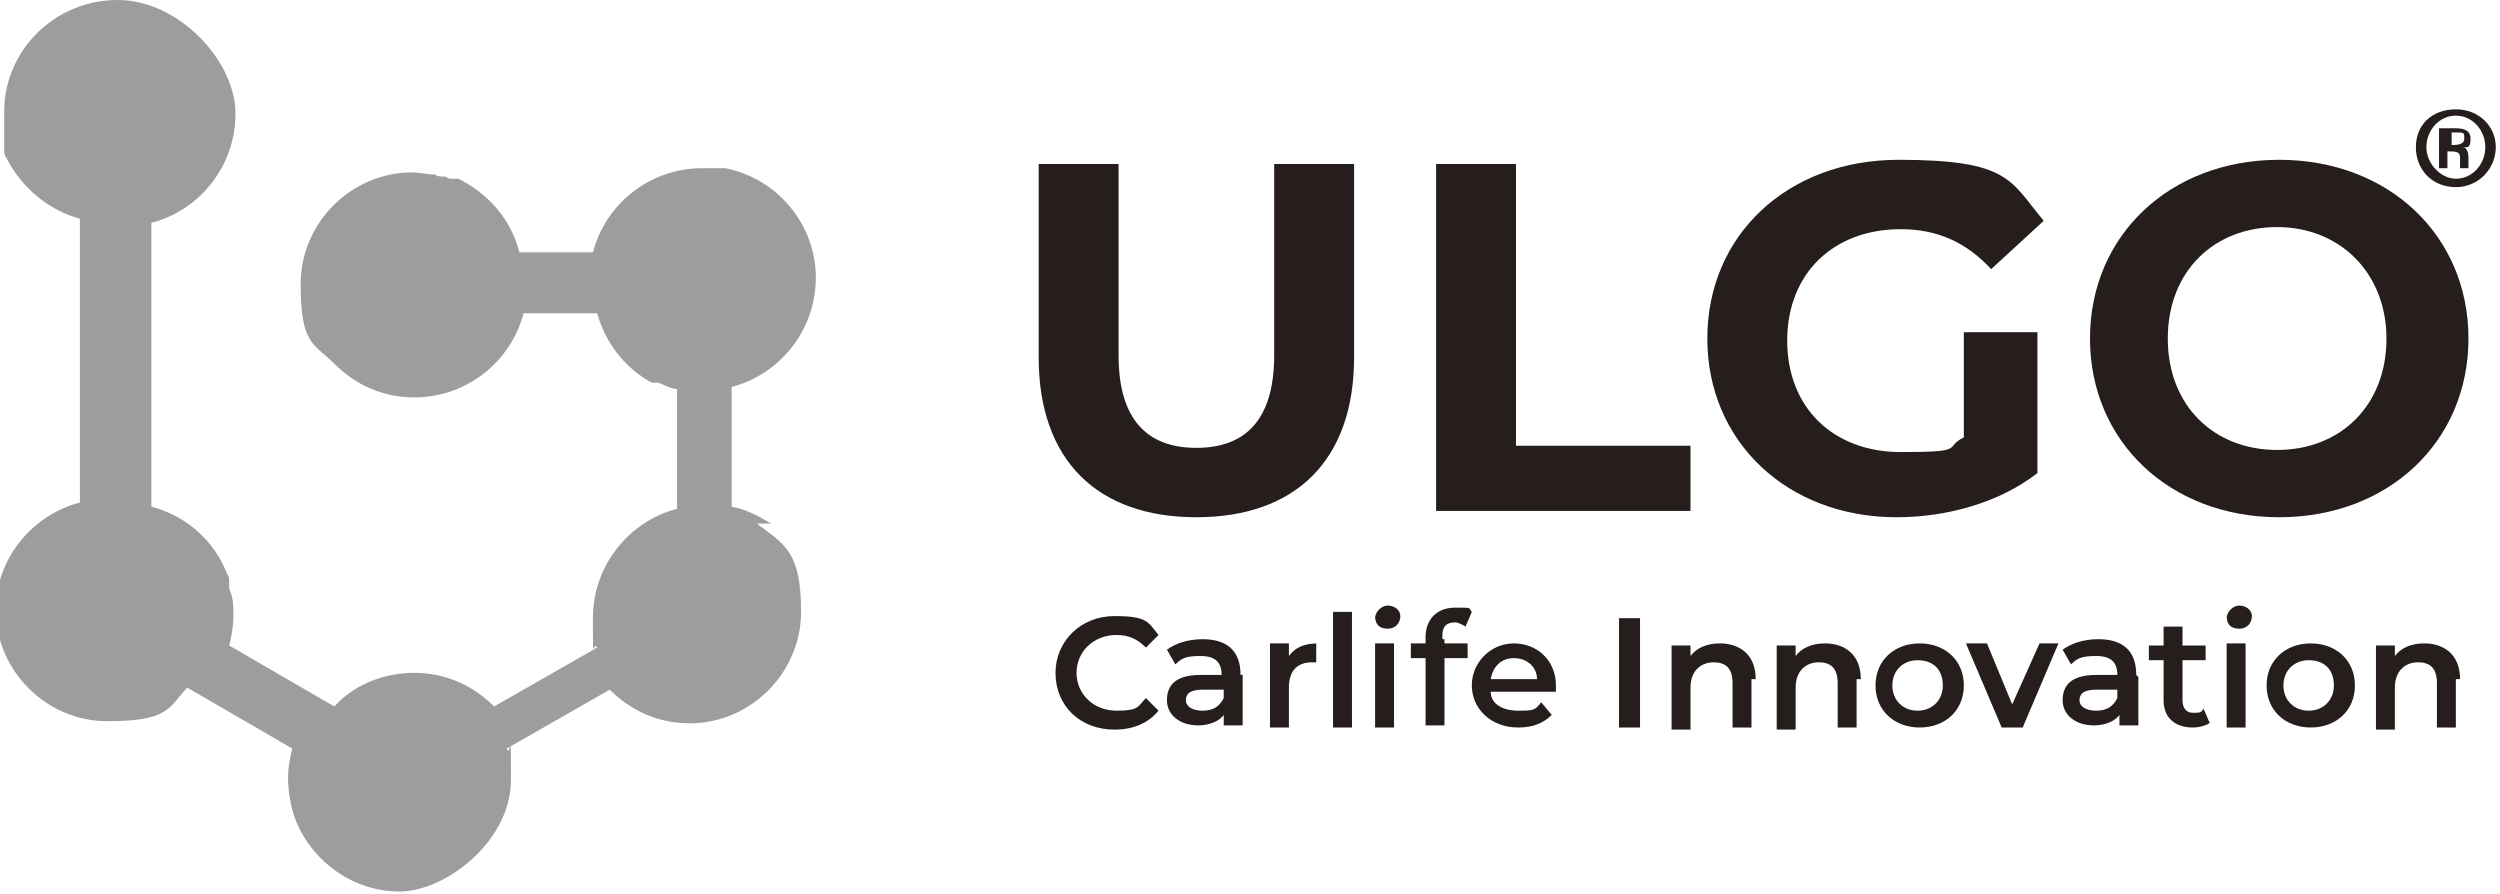
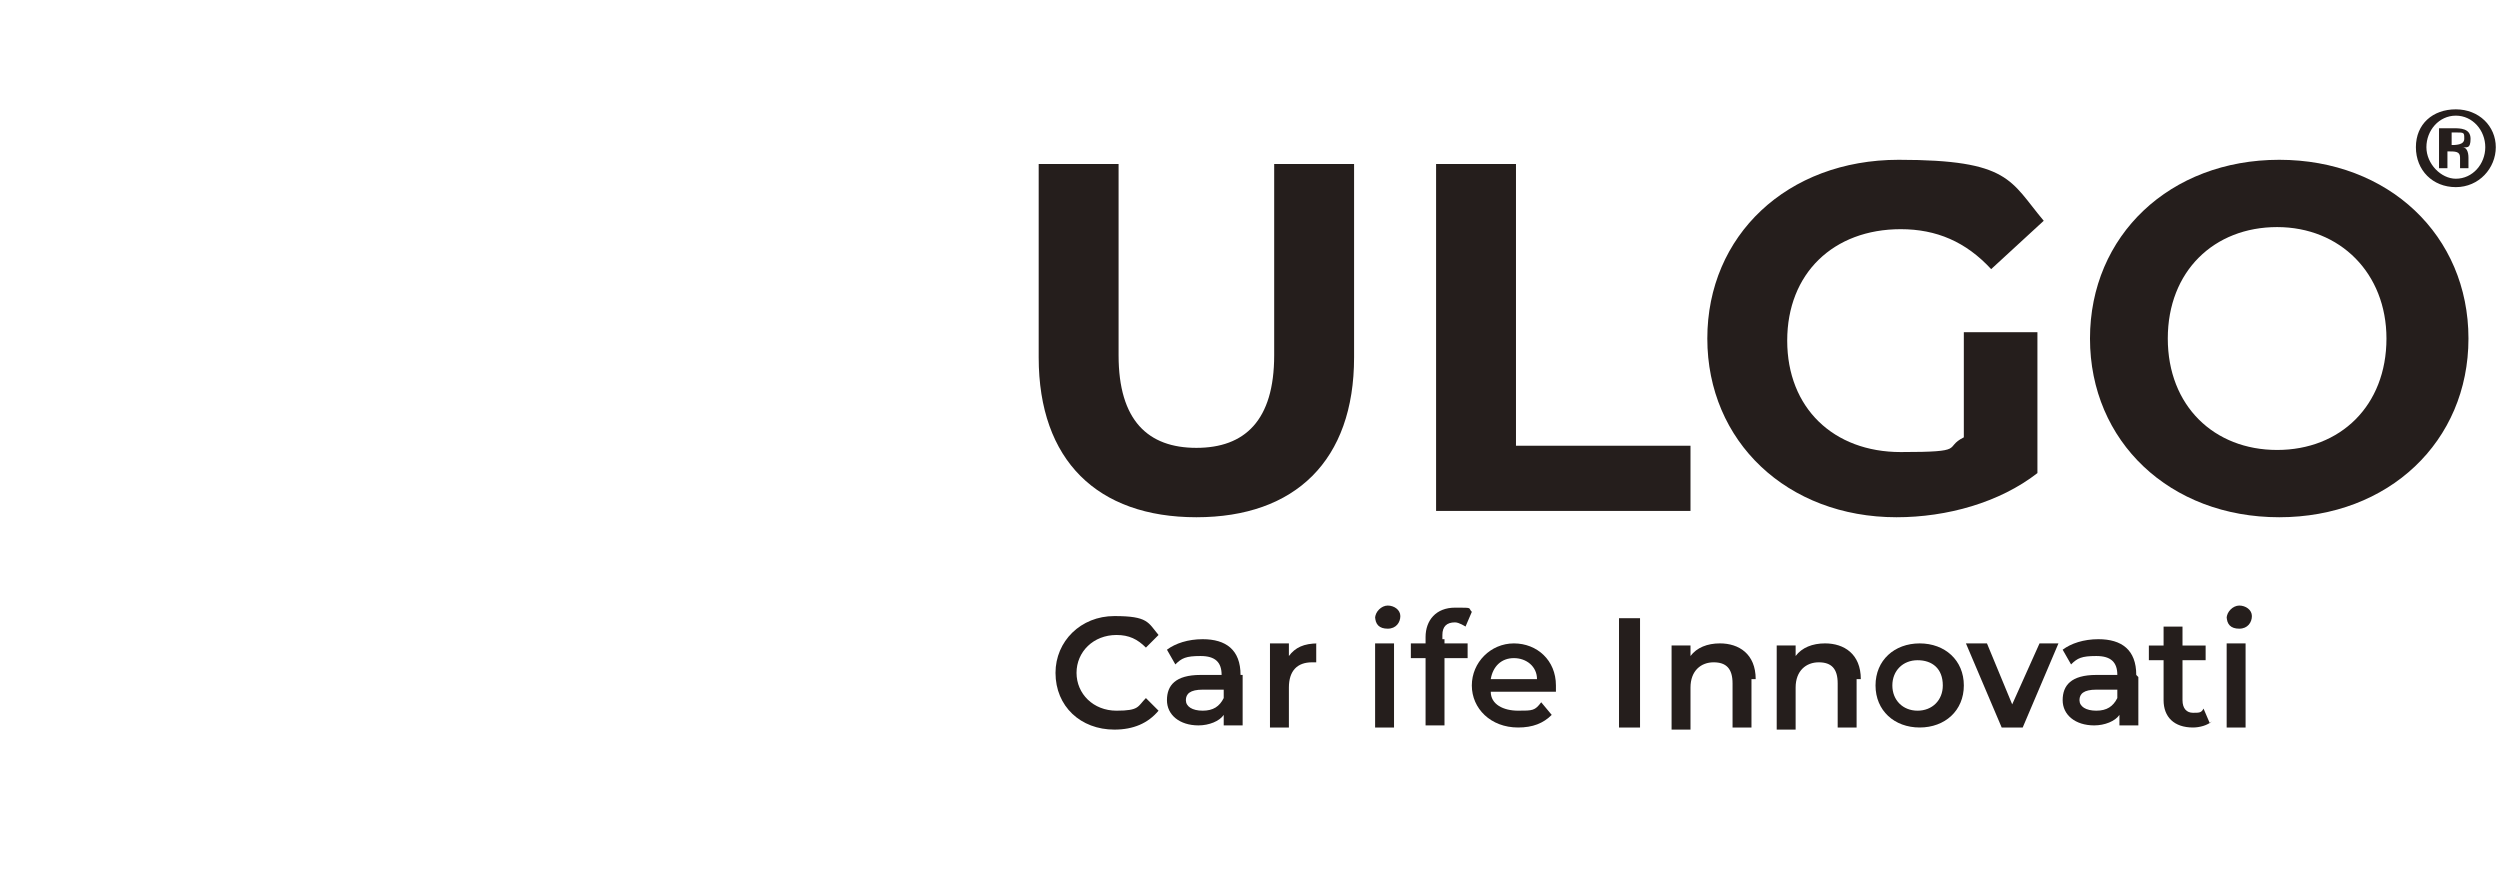
<svg xmlns="http://www.w3.org/2000/svg" id="_レイヤー_1" data-name=" レイヤー 1" version="1.1" viewBox="0 0 118.9 42.5">
  <defs>
    <style>
      .cls-1 {
        fill: #9d9d9d;
      }

      .cls-1, .cls-2 {
        stroke-width: 0px;
      }

      .cls-2 {
        fill: #251e1c;
      }
    </style>
  </defs>
  <g id="_アートワーク_1" data-name=" アートワーク 1">
    <g>
      <g>
        <path class="cls-2" d="M50.2,32c0-1.5,1.2-2.7,2.8-2.7s1.6.3,2.1.9l-.6.6c-.4-.4-.8-.6-1.4-.6-1.1,0-1.9.8-1.9,1.8s.8,1.8,1.9,1.8,1-.2,1.4-.6l.6.6c-.5.6-1.2.9-2.1.9-1.6,0-2.8-1.1-2.8-2.7Z" />
        <path class="cls-2" d="M59.1,32.2v2.3h-.9v-.5c-.2.3-.7.5-1.2.5-.9,0-1.5-.5-1.5-1.2s.4-1.2,1.6-1.2h1c0-.6-.3-.9-1-.9s-.9.1-1.2.4l-.4-.7c.4-.3,1-.5,1.7-.5,1.1,0,1.8.5,1.8,1.7h.1ZM58.2,33.3v-.5h-1c-.6,0-.8.2-.8.5s.3.5.8.5.8-.2,1-.6h0Z" />
        <path class="cls-2" d="M62.6,30.6v.9h-.2c-.7,0-1.1.4-1.1,1.2v1.9h-.9v-4h.9v.6c.3-.4.7-.6,1.4-.6h-.1Z" />
-         <path class="cls-2" d="M63.4,29.1h.9v5.5h-.9s0-5.5,0-5.5Z" />
        <path class="cls-2" d="M65.4,29.4c0-.3.3-.6.6-.6s.6.2.6.5-.2.6-.6.6-.6-.2-.6-.6h0ZM65.4,30.6h.9v4h-.9s0-4,0-4Z" />
        <path class="cls-2" d="M68.7,30.4v.2h1.1v.7h-1.1v3.2h-.9v-3.2h-.7v-.7h.7v-.3c0-.8.5-1.4,1.4-1.4s.6,0,.8.2l-.3.7c0,0-.3-.2-.5-.2-.4,0-.6.2-.6.6v.2Z" />
        <path class="cls-2" d="M74,32.9h-3.1c0,.6.6.9,1.3.9s.8,0,1.1-.4l.5.6c-.4.4-.9.6-1.6.6-1.3,0-2.2-.9-2.2-2s.9-2,2-2,2,.8,2,2,0,.2,0,.3ZM70.9,32.3h2.2c0-.6-.5-1-1.1-1s-1,.4-1.1,1Z" />
        <path class="cls-2" d="M77,29.4h1v5.2h-1s0-5.2,0-5.2Z" />
        <path class="cls-2" d="M83.3,32.3v2.3h-.9v-2.1c0-.7-.3-1-.9-1s-1.1.4-1.1,1.2v2h-.9v-4h.9v.5c.3-.4.8-.6,1.4-.6.9,0,1.7.5,1.7,1.7h-.2Z" />
        <path class="cls-2" d="M88.3,32.3v2.3h-.9v-2.1c0-.7-.3-1-.9-1s-1.1.4-1.1,1.2v2h-.9v-4h.9v.5c.3-.4.8-.6,1.4-.6.9,0,1.7.5,1.7,1.7h-.2Z" />
        <path class="cls-2" d="M89.2,32.6c0-1.2.9-2,2.1-2s2.1.8,2.1,2-.9,2-2.1,2-2.1-.8-2.1-2ZM92.4,32.6c0-.8-.5-1.2-1.2-1.2s-1.2.5-1.2,1.2.5,1.2,1.2,1.2,1.2-.5,1.2-1.2Z" />
        <path class="cls-2" d="M97.9,30.6l-1.7,4h-1l-1.7-4h1l1.2,2.9,1.3-2.9s.9,0,.9,0Z" />
        <path class="cls-2" d="M101.7,32.2v2.3h-.9v-.5c-.2.3-.7.5-1.2.5-.9,0-1.5-.5-1.5-1.2s.4-1.2,1.6-1.2h1c0-.6-.3-.9-1-.9s-.9.1-1.2.4l-.4-.7c.4-.3,1-.5,1.7-.5,1.1,0,1.8.5,1.8,1.7h0ZM100.7,33.3v-.5h-1c-.6,0-.8.2-.8.5s.3.5.8.5.8-.2,1-.6h0Z" />
        <path class="cls-2" d="M105.2,34.3c-.2.2-.6.3-.9.3-.9,0-1.4-.5-1.4-1.3v-1.9h-.7v-.7h.7v-.9h.9v.9h1.1v.7h-1.1v1.9c0,.4.2.6.5.6s.4,0,.5-.2l.3.7h0Z" />
        <path class="cls-2" d="M105.9,29.4c0-.3.3-.6.6-.6s.6.2.6.5-.2.6-.6.6-.6-.2-.6-.6h0ZM105.9,30.6h.9v4h-.9s0-4,0-4Z" />
-         <path class="cls-2" d="M107.8,32.6c0-1.2.9-2,2.1-2s2.1.8,2.1,2-.9,2-2.1,2-2.1-.8-2.1-2ZM111,32.6c0-.8-.5-1.2-1.2-1.2s-1.2.5-1.2,1.2.5,1.2,1.2,1.2,1.2-.5,1.2-1.2Z" />
-         <path class="cls-2" d="M116.8,32.3v2.3h-.9v-2.1c0-.7-.3-1-.9-1s-1.1.4-1.1,1.2v2h-.9v-4h.9v.5c.3-.4.8-.6,1.4-.6.9,0,1.7.5,1.7,1.7h-.2Z" />
      </g>
      <g>
        <path class="cls-2" d="M49.4,17.1V7.8h3.8v9.1c0,3.1,1.4,4.4,3.7,4.4s3.7-1.3,3.7-4.4V7.8h3.8v9.2c0,4.9-2.8,7.6-7.5,7.6s-7.5-2.7-7.5-7.6h0Z" />
        <path class="cls-2" d="M68.3,7.8h3.8v13.4h8.3v3.1h-12.1s0-16.5,0-16.5Z" />
        <path class="cls-2" d="M93.4,15.8h3.5v6.7c-1.8,1.4-4.3,2.1-6.7,2.1-5.2,0-9-3.6-9-8.5s3.8-8.5,9.1-8.5,5.3,1,6.9,2.9l-2.5,2.3c-1.2-1.3-2.6-1.9-4.3-1.9-3.2,0-5.4,2.1-5.4,5.3s2.2,5.3,5.4,5.3,2-.2,3-.7v-5Z" />
        <path class="cls-2" d="M99.4,16.1c0-4.9,3.8-8.5,9-8.5s9,3.6,9,8.5-3.8,8.5-9,8.5-9-3.6-9-8.5ZM113.5,16.1c0-3.1-2.2-5.3-5.2-5.3s-5.2,2.1-5.2,5.3,2.2,5.3,5.2,5.3,5.2-2.1,5.2-5.3Z" />
      </g>
    </g>
-     <path class="cls-1" d="M36.7,25h0c0-.1,0-.1-.2-.2-.5-.3-1.1-.6-1.7-.7v-5.7c2.3-.6,4-2.7,4-5.2s-1.8-4.7-4.3-5.2c-.4,0-.7,0-1.1,0-2.5,0-4.6,1.7-5.2,4h-3.5c-.4-1.6-1.5-2.8-2.9-3.5h-.3c-.1,0-.2,0-.3-.1h-.1c-.1,0-.3,0-.4-.1h0c-.4,0-.7-.1-1.1-.1-2.9,0-5.3,2.4-5.3,5.3s.6,2.8,1.6,3.8,2.3,1.6,3.8,1.6c2.5,0,4.6-1.7,5.2-4h3.5c.4,1.4,1.3,2.6,2.6,3.3h.3c.3.1.6.3.9.3v5.7c-2.3.6-4,2.7-4,5.2s0,1,.2,1.4l-4.9,2.8c-1-1-2.3-1.6-3.8-1.6s-2.9.6-3.8,1.6l-5-2.9c.1-.4.2-.9.2-1.4s0-.9-.2-1.3h0v-.4s0-.2-.1-.3h0c-.6-1.6-2-2.8-3.6-3.2v-13.5c2.3-.6,4-2.7,4-5.2S8.5,0,5.6,0s0,0,0,0h0C2.6,0,.2,2.4.2,5.3s0,0,0,0H.2v1.9s0,.2.1.3H.3c.7,1.4,2,2.5,3.5,2.9v13.5C1.5,24.5-.2,26.6-.2,29s0,0,0,0H-.2c0,2.9,2.4,5.3,5.3,5.3s2.9-.6,3.8-1.6l5,2.9c-.1.4-.2.9-.2,1.4s.1,1.4.4,2.1c.8,1.9,2.7,3.3,4.9,3.3s5.3-2.4,5.3-5.3,0-1-.2-1.5l4.9-2.8h0c1,1,2.3,1.6,3.8,1.6,2.9,0,5.3-2.4,5.3-5.3s-.8-3.2-2.1-4.2h.7Z" />
    <path class="cls-2" d="M116.8,5.2c1.1,0,1.9.8,1.9,1.8s-.8,1.9-1.9,1.9-1.9-.8-1.9-1.9.8-1.8,1.9-1.8ZM116.8,8.5c.8,0,1.4-.7,1.4-1.5s-.6-1.5-1.4-1.5-1.4.7-1.4,1.5.7,1.5,1.4,1.5ZM116,8v-1.9h.7c.3,0,.8,0,.8.5s-.2.4-.4.4h0c.2,0,.3.2.3.5s0,.4,0,.5h-.4s0-.2,0-.5c0-.3-.2-.3-.6-.3v.8h-.4ZM116.5,6.9c.3,0,.7,0,.7-.3s0-.3-.4-.3-.2,0-.2,0v.6h0Z" />
  </g>
</svg>